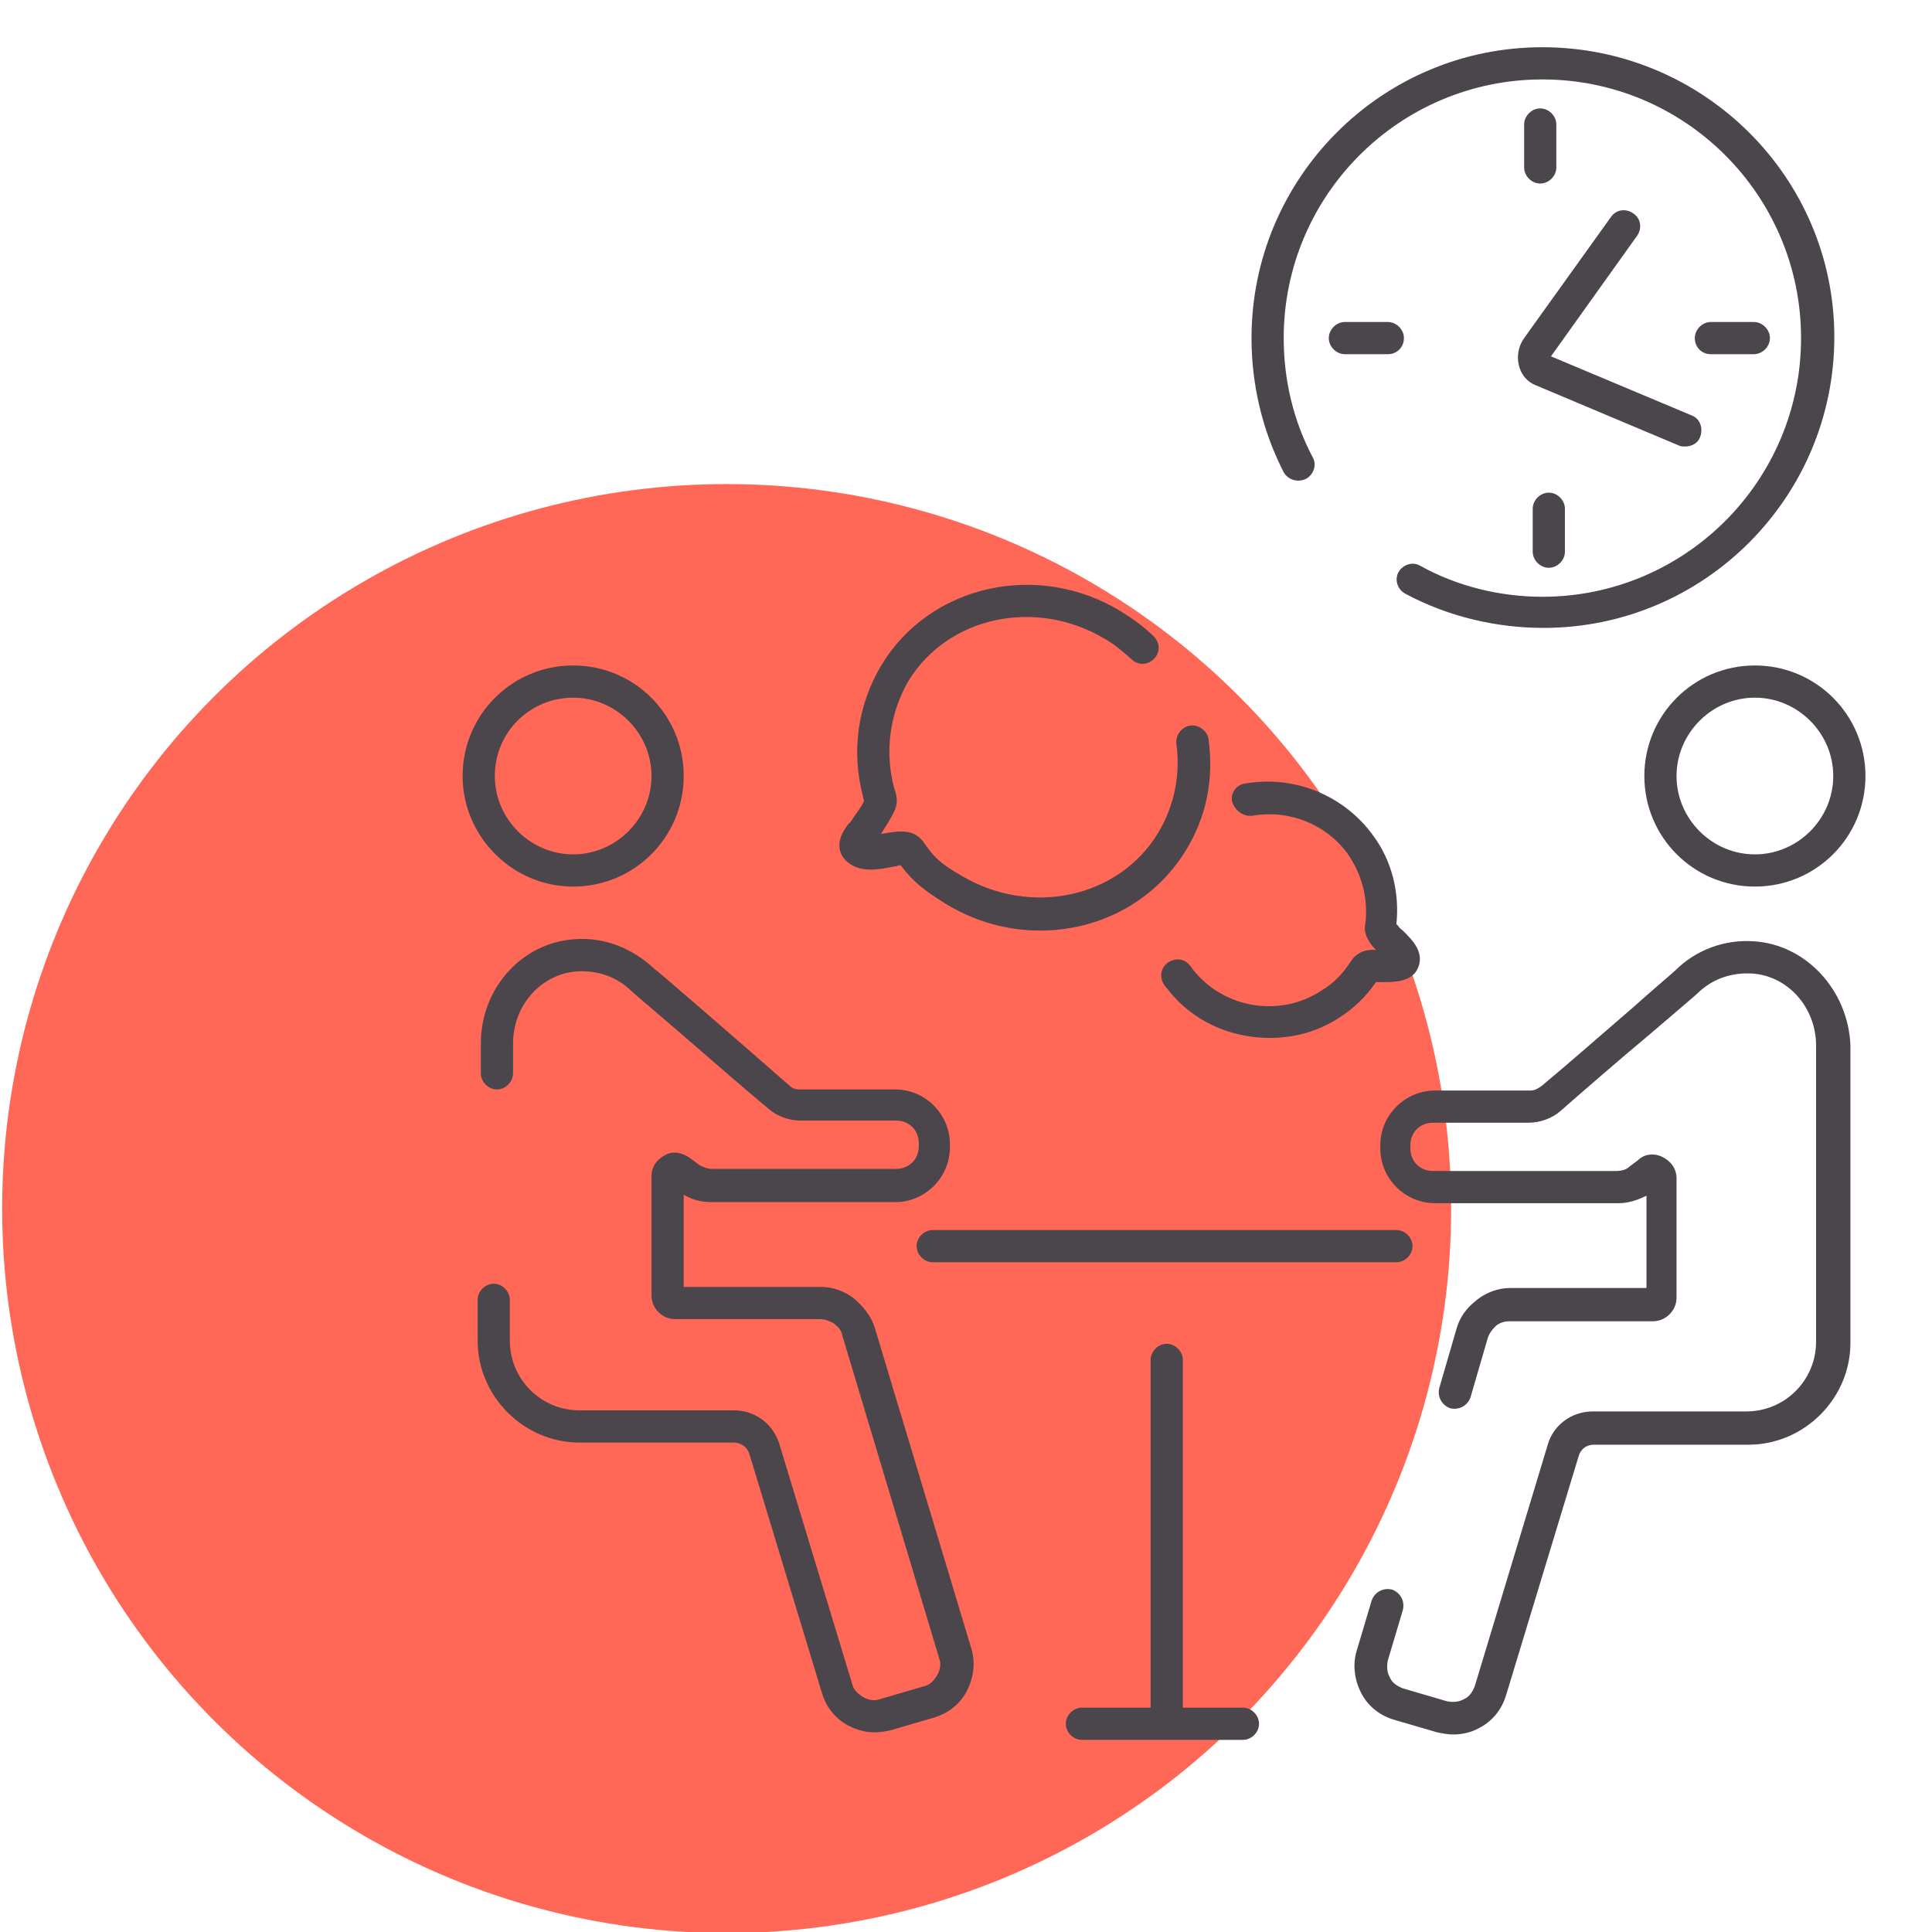
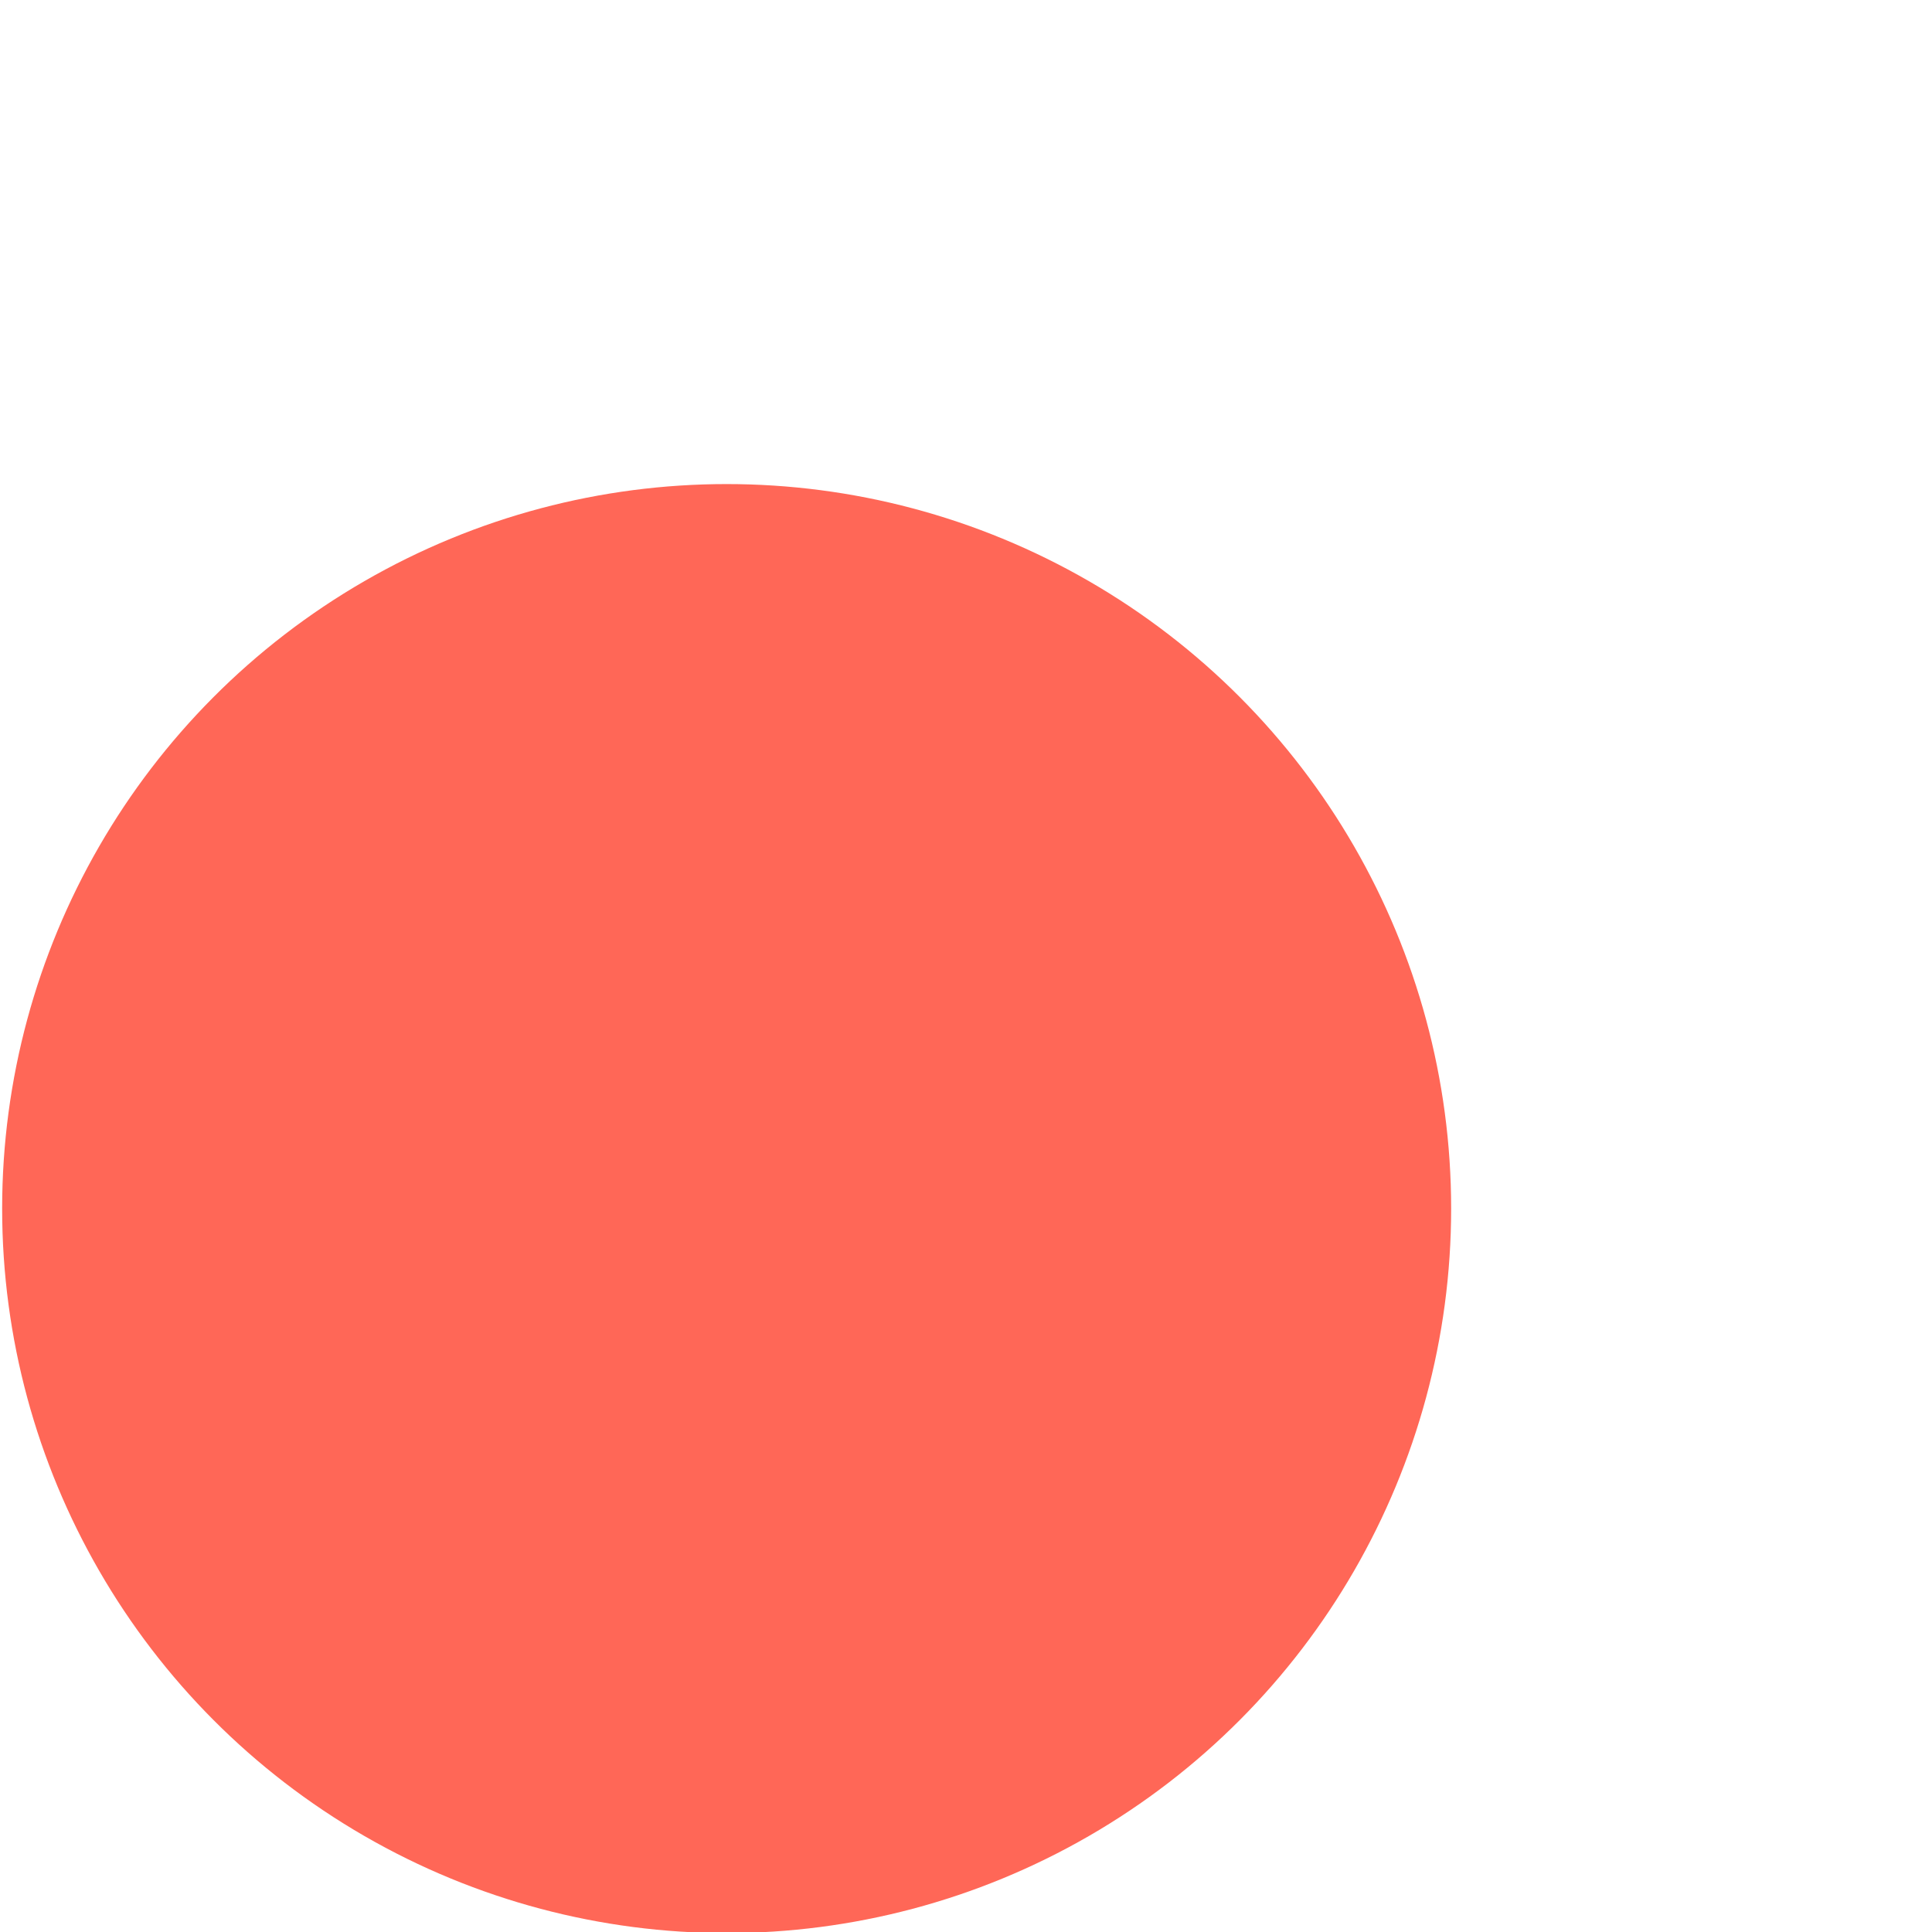
<svg xmlns="http://www.w3.org/2000/svg" version="1.1" id="Layer_1" x="0px" y="0px" viewBox="0 0 180 180" style="enable-background:new 0 0 180 180;" xml:space="preserve">
  <style type="text/css">
	.st0{fill:#FF6757;}
	.st1{fill:#4B454C;}
</style>
  <circle id="icon-bg" class="st0" cx="67.7" cy="112.6" r="67.5" />
-   <path id="icon" class="st1" d="M142,31.5l8.1-11.3c0.5-0.7,1.4-0.8,2.1-0.3c0.7,0.5,0.8,1.4,0.3,2.1l-8,11.2l13.1,5.5  c0.8,0.3,1.1,1.2,0.8,2c-0.2,0.6-0.8,0.9-1.4,0.9c-0.2,0-0.4,0-0.6-0.1l-13.3-5.6c-0.8-0.3-1.4-1-1.6-1.9  C141.3,33.1,141.5,32.2,142,31.5z M145,15.6v-4c0-0.8-0.7-1.5-1.5-1.5s-1.5,0.7-1.5,1.5v4c0,0.8,0.7,1.5,1.5,1.5S145,16.4,145,15.6z   M142.8,47.4v4c0,0.8,0.7,1.5,1.5,1.5s1.5-0.7,1.5-1.5v-4c0-0.8-0.7-1.5-1.5-1.5S142.8,46.6,142.8,47.4z M159.4,33h4  c0.8,0,1.5-0.7,1.5-1.5s-0.7-1.5-1.5-1.5h-4c-0.8,0-1.5,0.7-1.5,1.5S158.5,33,159.4,33z M130.8,31.5c0-0.8-0.7-1.5-1.5-1.5h-4  c-0.8,0-1.5,0.7-1.5,1.5s0.7,1.5,1.5,1.5h4C130.2,33,130.8,32.3,130.8,31.5z M121.7,44.6c0.7-0.4,1-1.3,0.6-2  c-1.8-3.4-2.7-7.2-2.7-11.1c0-13.3,10.8-24.1,24.1-24.1c13.3,0,24.1,10.8,24.1,24.1S157,55.6,143.7,55.6c-4,0-8-1-11.4-2.9  c-0.7-0.4-1.6-0.1-2,0.6c-0.4,0.7-0.1,1.6,0.6,2c3.9,2.1,8.4,3.2,12.9,3.2c15,0,27.1-12.2,27.1-27.1S158.7,4.4,143.7,4.4  c-15,0-27.1,12.2-27.1,27.1c0,4.3,1,8.6,3,12.5C120,44.7,120.9,45,121.7,44.6z M43.1,72.3c0-5.7,4.6-10.3,10.3-10.3  c5.7,0,10.3,4.6,10.3,10.3c0,5.7-4.6,10.3-10.3,10.3C47.7,82.6,43.1,77.9,43.1,72.3z M46.1,72.3c0,4,3.3,7.3,7.3,7.3  c4,0,7.3-3.3,7.3-7.3c0-4-3.3-7.3-7.3-7.3C49.4,65,46.1,68.2,46.1,72.3z M81.5,123.7c-0.3-1-1-1.9-1.8-2.6l-0.1-0.1  c-0.9-0.7-2-1.1-3.1-1.1H63.7v-8.6c0.8,0.5,1.7,0.7,2.6,0.7h17.1c2.8,0,5.1-2.3,5.1-5.1v-0.3c0-2.8-2.3-5.1-5.1-5.1h-8.9  c-0.4,0-0.7-0.1-1-0.4c-1.7-1.5-5.5-4.8-8.5-7.4c-2-1.7-3.8-3.3-4-3.4c-2-1.9-4.6-3-7.4-2.8c-5,0.3-8.8,4.6-8.8,9.7v2.8  c0,0.8,0.7,1.5,1.5,1.5s1.5-0.7,1.5-1.5v-2.8c0-3.6,2.7-6.5,6-6.7c1.9-0.1,3.7,0.5,5.1,1.9c0.1,0.1,0.7,0.6,4.2,3.6  c3,2.6,6.8,5.9,8.5,7.3c0.8,0.7,1.9,1.1,3,1.1h8.9c1.2,0,2.1,0.9,2.1,2.1v0.3c0,1.2-0.9,2.1-2.1,2.1H66.3c-0.4,0-0.9-0.2-1.2-0.4  l-0.8-0.6c-0.7-0.5-1.6-0.7-2.3-0.3c-0.8,0.4-1.3,1.1-1.3,2v11.1c0,1.2,1,2.2,2.2,2.2h13.5c0.5,0,0.9,0.2,1.3,0.4l0.1,0.1  c0.4,0.3,0.6,0.6,0.7,1.1l9,30c0.2,0.5,0.1,1.1-0.2,1.6c-0.3,0.5-0.7,0.9-1.2,1l-4.1,1.2c-0.5,0.2-1.1,0.1-1.6-0.2  c-0.5-0.3-0.9-0.7-1-1.2l-6.8-22.4c-0.6-1.9-2.3-3.1-4.2-3.1l-13.6,0l-0.2,0l-0.2,0c-0.1,0-0.3,0-0.4,0c-3.6,0-6.5-2.9-6.5-6.5v-3.8  c0-0.8-0.7-1.5-1.5-1.5s-1.5,0.7-1.5,1.5v3.8c0,5.2,4.3,9.5,9.5,9.5c0.2,0,0.3,0,0.5,0c0.1,0,0.2,0,0.3,0h13.6c0.6,0,1.2,0.4,1.4,1  l6.8,22.4c0.4,1.3,1.3,2.4,2.5,3c0.8,0.4,1.6,0.6,2.4,0.6c0.5,0,1-0.1,1.5-0.2l4.1-1.2c1.3-0.4,2.4-1.3,3-2.5  c0.6-1.2,0.8-2.6,0.4-3.9L81.5,123.7z M173.8,72.3c0,5.7-4.6,10.3-10.3,10.3s-10.3-4.6-10.3-10.3c0-5.7,4.6-10.3,10.3-10.3  S173.8,66.6,173.8,72.3z M170.8,72.3c0-4-3.3-7.3-7.3-7.3s-7.3,3.3-7.3,7.3c0,4,3.3,7.3,7.3,7.3S170.8,76.3,170.8,72.3z M163.4,87.7  c-2.7-0.2-5.4,0.8-7.3,2.7c-0.2,0.2-2.1,1.8-4,3.5c-3,2.6-6.8,5.9-8.5,7.3c-0.3,0.2-0.6,0.4-1,0.4h-8.9c-2.8,0-5.1,2.3-5.1,5.1v0.3  c0,2.8,2.3,5.1,5.1,5.1h17.1c0.9,0,1.8-0.3,2.6-0.7v8.6h-12.7c-1.1,0-2.2,0.4-3.1,1.1l-0.1,0.1c-0.8,0.6-1.5,1.5-1.8,2.6l-1.6,5.5  c-0.2,0.8,0.2,1.6,1,1.9c0.8,0.2,1.6-0.2,1.9-1l1.6-5.5c0.1-0.4,0.4-0.8,0.7-1.1l0.1-0.1c0.4-0.3,0.8-0.4,1.3-0.4H154  c1.2,0,2.2-1,2.2-2.2v-11.1c0-0.9-0.5-1.6-1.3-2c-0.8-0.4-1.7-0.3-2.3,0.3l-0.8,0.6c-0.3,0.3-0.8,0.4-1.2,0.4h-17.1  c-1.2,0-2.1-0.9-2.1-2.1v-0.3c0-1.2,0.9-2.1,2.1-2.1h8.9c1.1,0,2.2-0.4,3-1.1c1.7-1.5,5.5-4.8,8.5-7.3c3.5-3,4.1-3.5,4.2-3.6  c1.4-1.4,3.2-2,5.1-1.9c3.4,0.2,6,3.2,6,6.7V125c0,3.6-2.9,6.5-6.5,6.5c-0.1,0-0.3,0-0.4,0l-13.9,0c-2,0-3.7,1.3-4.2,3.1l-6.8,22.5  c-0.2,0.5-0.5,1-1,1.2c-0.5,0.3-1.1,0.3-1.6,0.2l-4.1-1.2c-0.5-0.2-1-0.5-1.2-1c-0.3-0.5-0.3-1.1-0.2-1.6l1.4-4.7  c0.2-0.8-0.2-1.6-1-1.9c-0.8-0.2-1.6,0.2-1.9,1l-1.4,4.7c-0.4,1.3-0.2,2.7,0.4,3.9c0.6,1.2,1.7,2.1,3,2.5l4.1,1.2  c0.5,0.1,1,0.2,1.5,0.2c0.8,0,1.7-0.2,2.4-0.6c1.2-0.6,2.1-1.7,2.5-3l6.8-22.4c0.2-0.6,0.7-1,1.4-1h13.6c0.1,0,0.2,0,0.3,0  c0.2,0,0.3,0,0.5,0c5.2,0,9.5-4.3,9.5-9.5V97.4C172.2,92.3,168.3,88,163.4,87.7z M85.4,116.1c0,0.8,0.7,1.5,1.5,1.5h43.2  c0.8,0,1.5-0.7,1.5-1.5s-0.7-1.5-1.5-1.5H86.9C86.1,114.6,85.4,115.3,85.4,116.1z M82.4,80.9c0.5-0.1,1.2-0.2,1.5-0.3  c1.3,1.7,2.3,2.4,4.2,3.6c2.8,1.7,5.8,2.5,8.8,2.5c5.4,0,10.6-2.6,13.6-7.5c1.9-3.1,2.6-6.6,2.1-10.3c-0.1-0.8-0.9-1.4-1.7-1.3  c-0.8,0.1-1.4,0.9-1.3,1.7c0.4,2.9-0.2,5.8-1.7,8.3c-3.7,6.1-11.9,7.8-18.3,4c-1.9-1.1-2.5-1.6-3.6-3.2c-0.9-1.2-2.3-1-3.9-0.7  l0.1-0.2c0.5-0.8,0.9-1.4,1.2-2.1c0.3-0.8,0.1-1.4-0.1-2c-0.9-3.4-0.4-6.9,1.3-9.9c3.7-6.1,11.9-7.8,18.3-4c0.9,0.5,1.7,1.2,2.5,1.9  c0.6,0.6,1.5,0.6,2.1,0c0.6-0.6,0.6-1.5,0-2.1c-0.9-0.9-1.9-1.6-3-2.3c-7.8-4.8-17.9-2.5-22.4,5c-2.2,3.7-2.8,8-1.7,12.2  c0,0.2,0.1,0.3,0.1,0.4c-0.1,0.3-0.3,0.6-0.8,1.3l-0.4,0.6c-0.1,0.1-0.1,0.2-0.2,0.2c-0.4,0.5-1.4,1.8-0.6,3.1  C79.6,81.4,81.7,81,82.4,80.9z M116.7,76c3.4-0.6,6.9,0.8,8.9,3.6c1.3,1.9,1.9,4.2,1.6,6.5c-0.1,0.5,0,1,0.3,1.5  c0.1,0.2,0.3,0.5,0.7,0.9c0,0,0,0,0,0c-0.1,0-0.2,0-0.4,0c-0.8,0-1.5,0.4-1.9,1c-0.7,1.1-1.6,2.1-2.8,2.8c-3.8,2.5-9,1.7-11.9-1.9  c-0.1-0.1-0.2-0.3-0.3-0.4c-0.5-0.7-1.4-0.8-2.1-0.3c-0.7,0.5-0.8,1.4-0.3,2.1c0.1,0.2,0.3,0.3,0.4,0.5c2.3,2.9,5.8,4.4,9.4,4.4  c2.3,0,4.5-0.6,6.5-1.9c1.4-0.9,2.5-2,3.4-3.3c0,0,0,0,0.1,0c1.3,0,3,0.1,3.7-1.1c0.9-1.6-0.5-2.9-1.3-3.7c-0.1-0.1-0.3-0.2-0.4-0.4  c-0.1-0.1-0.1-0.1-0.2-0.2c0.3-2.9-0.4-5.9-2.2-8.3c-2.7-3.7-7.3-5.6-11.9-4.8c-0.8,0.1-1.4,0.9-1.2,1.7  C115.1,75.6,115.9,76.1,116.7,76z M115.8,159.1h-5.6v-32.4c0-0.8-0.7-1.5-1.5-1.5s-1.5,0.7-1.5,1.5v32.4h-6.4  c-0.8,0-1.5,0.7-1.5,1.5s0.7,1.5,1.5,1.5h15c0.8,0,1.5-0.7,1.5-1.5S116.6,159.1,115.8,159.1z" />
</svg>